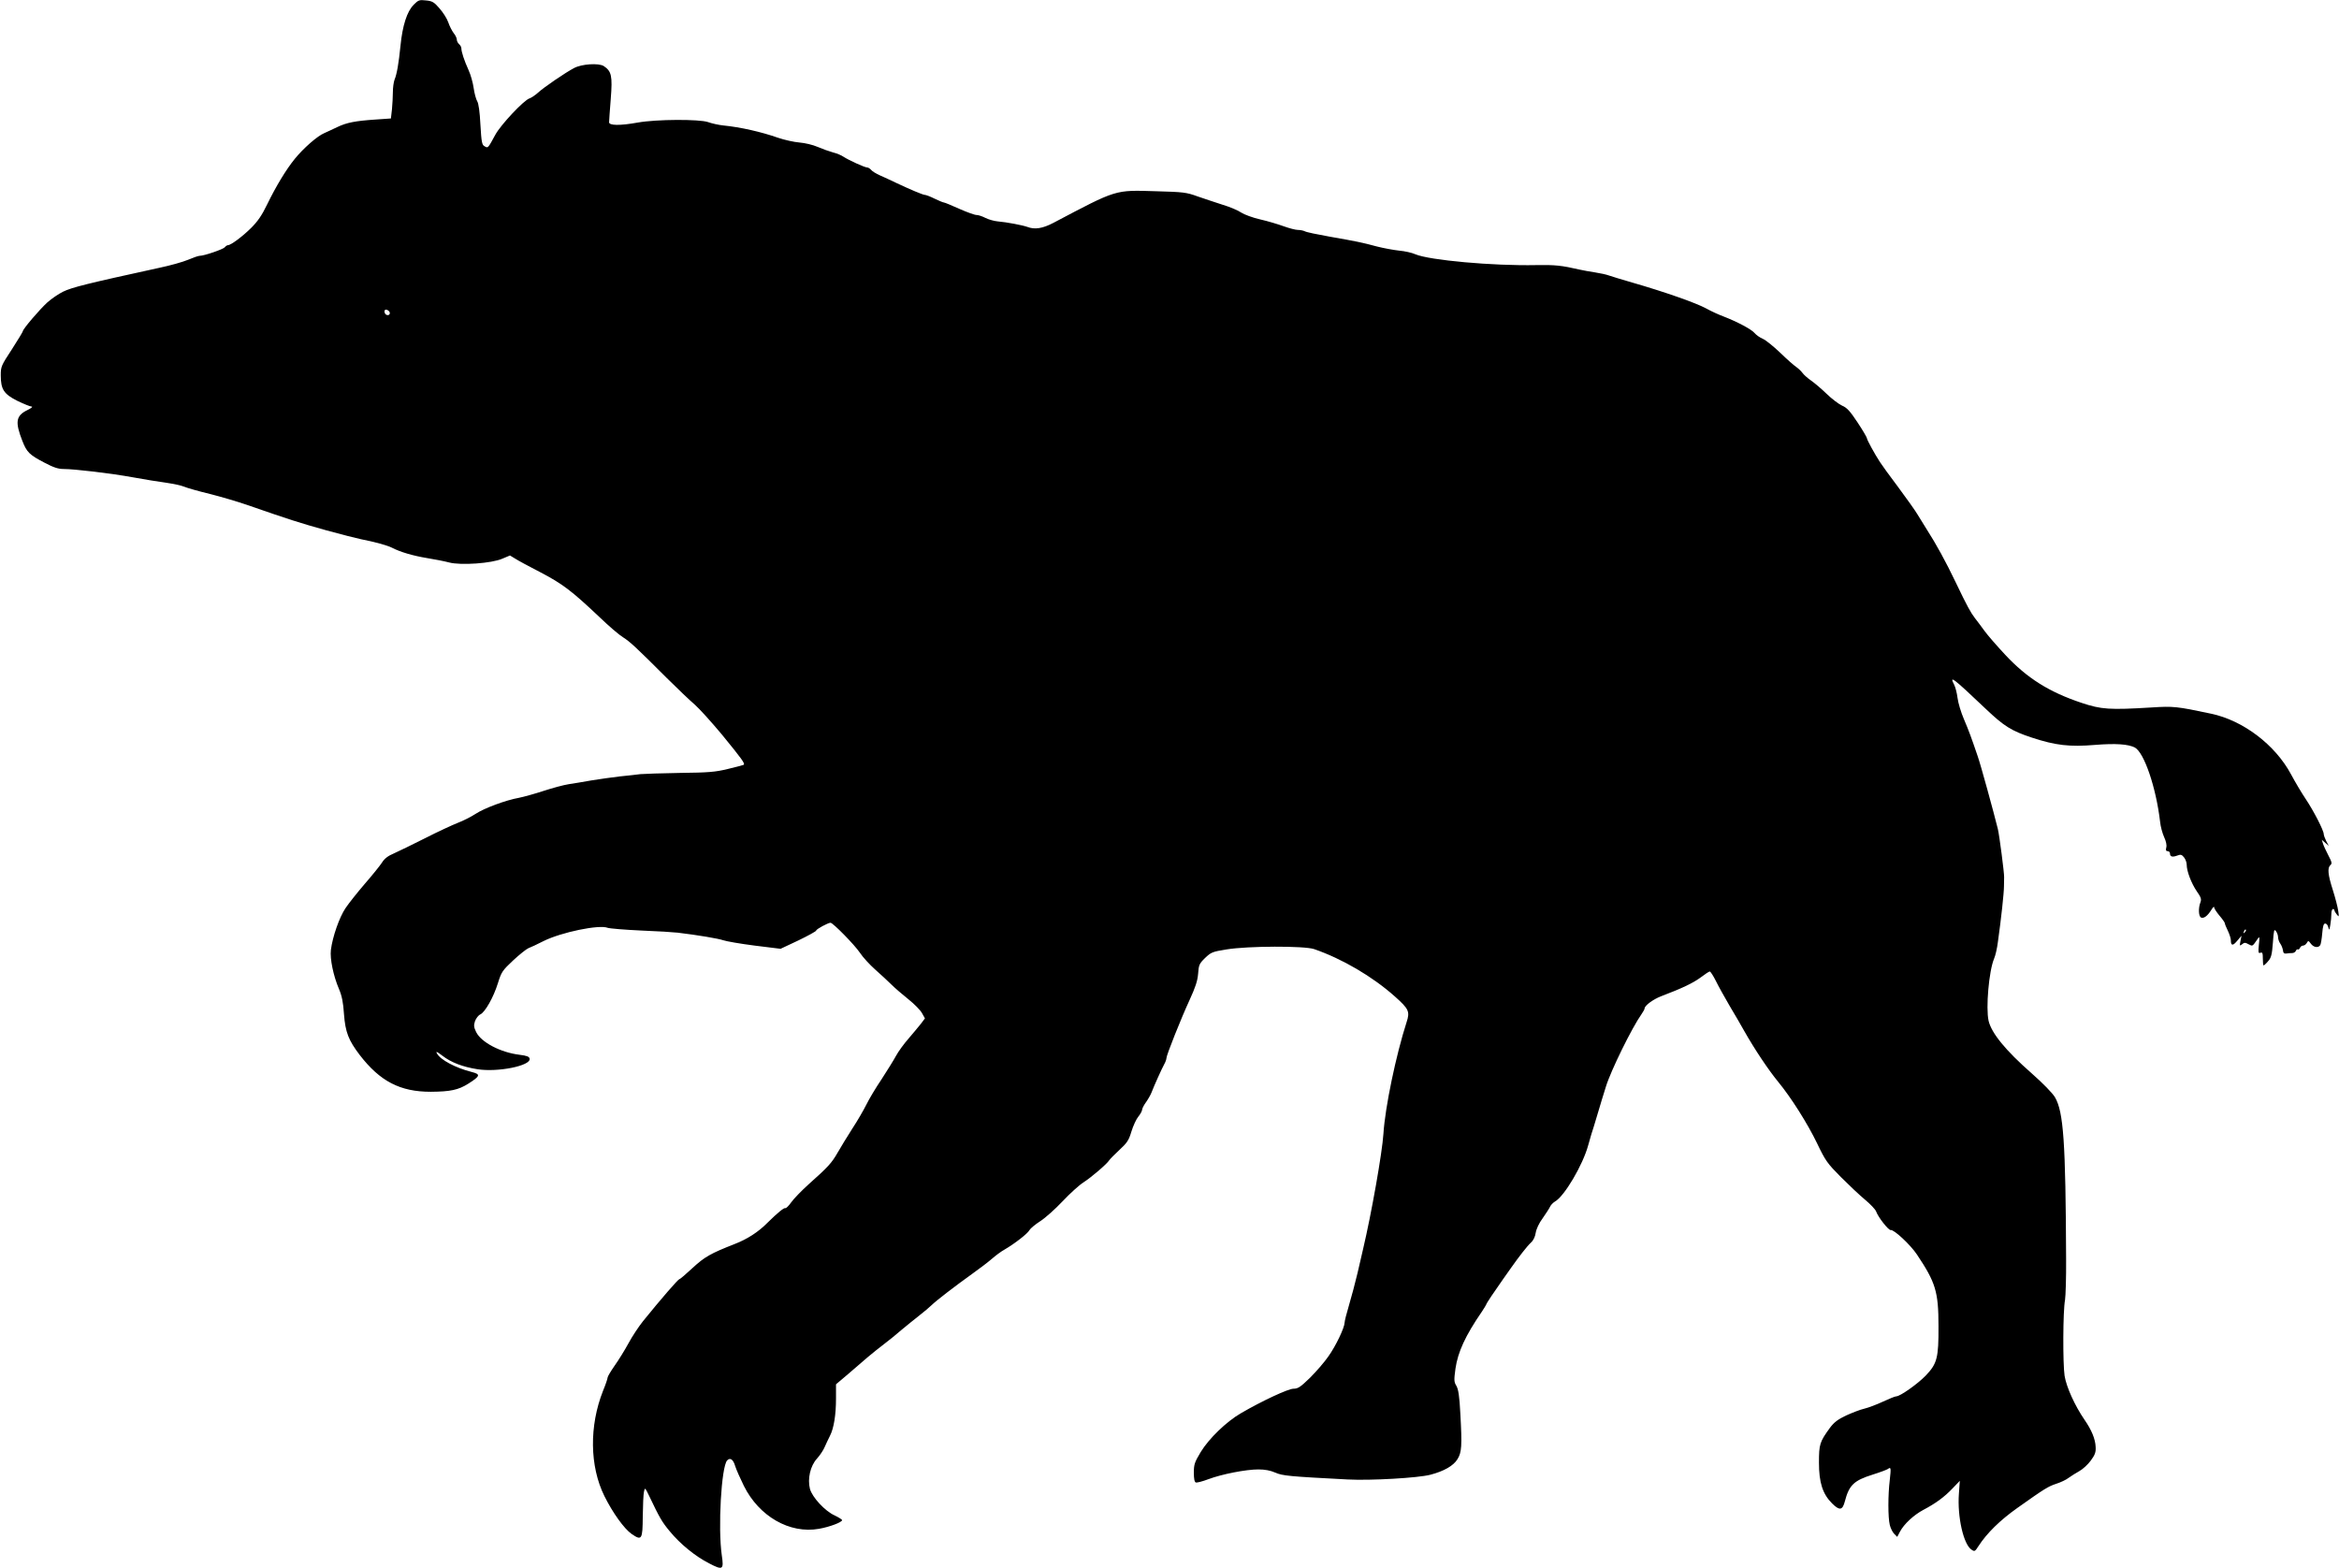
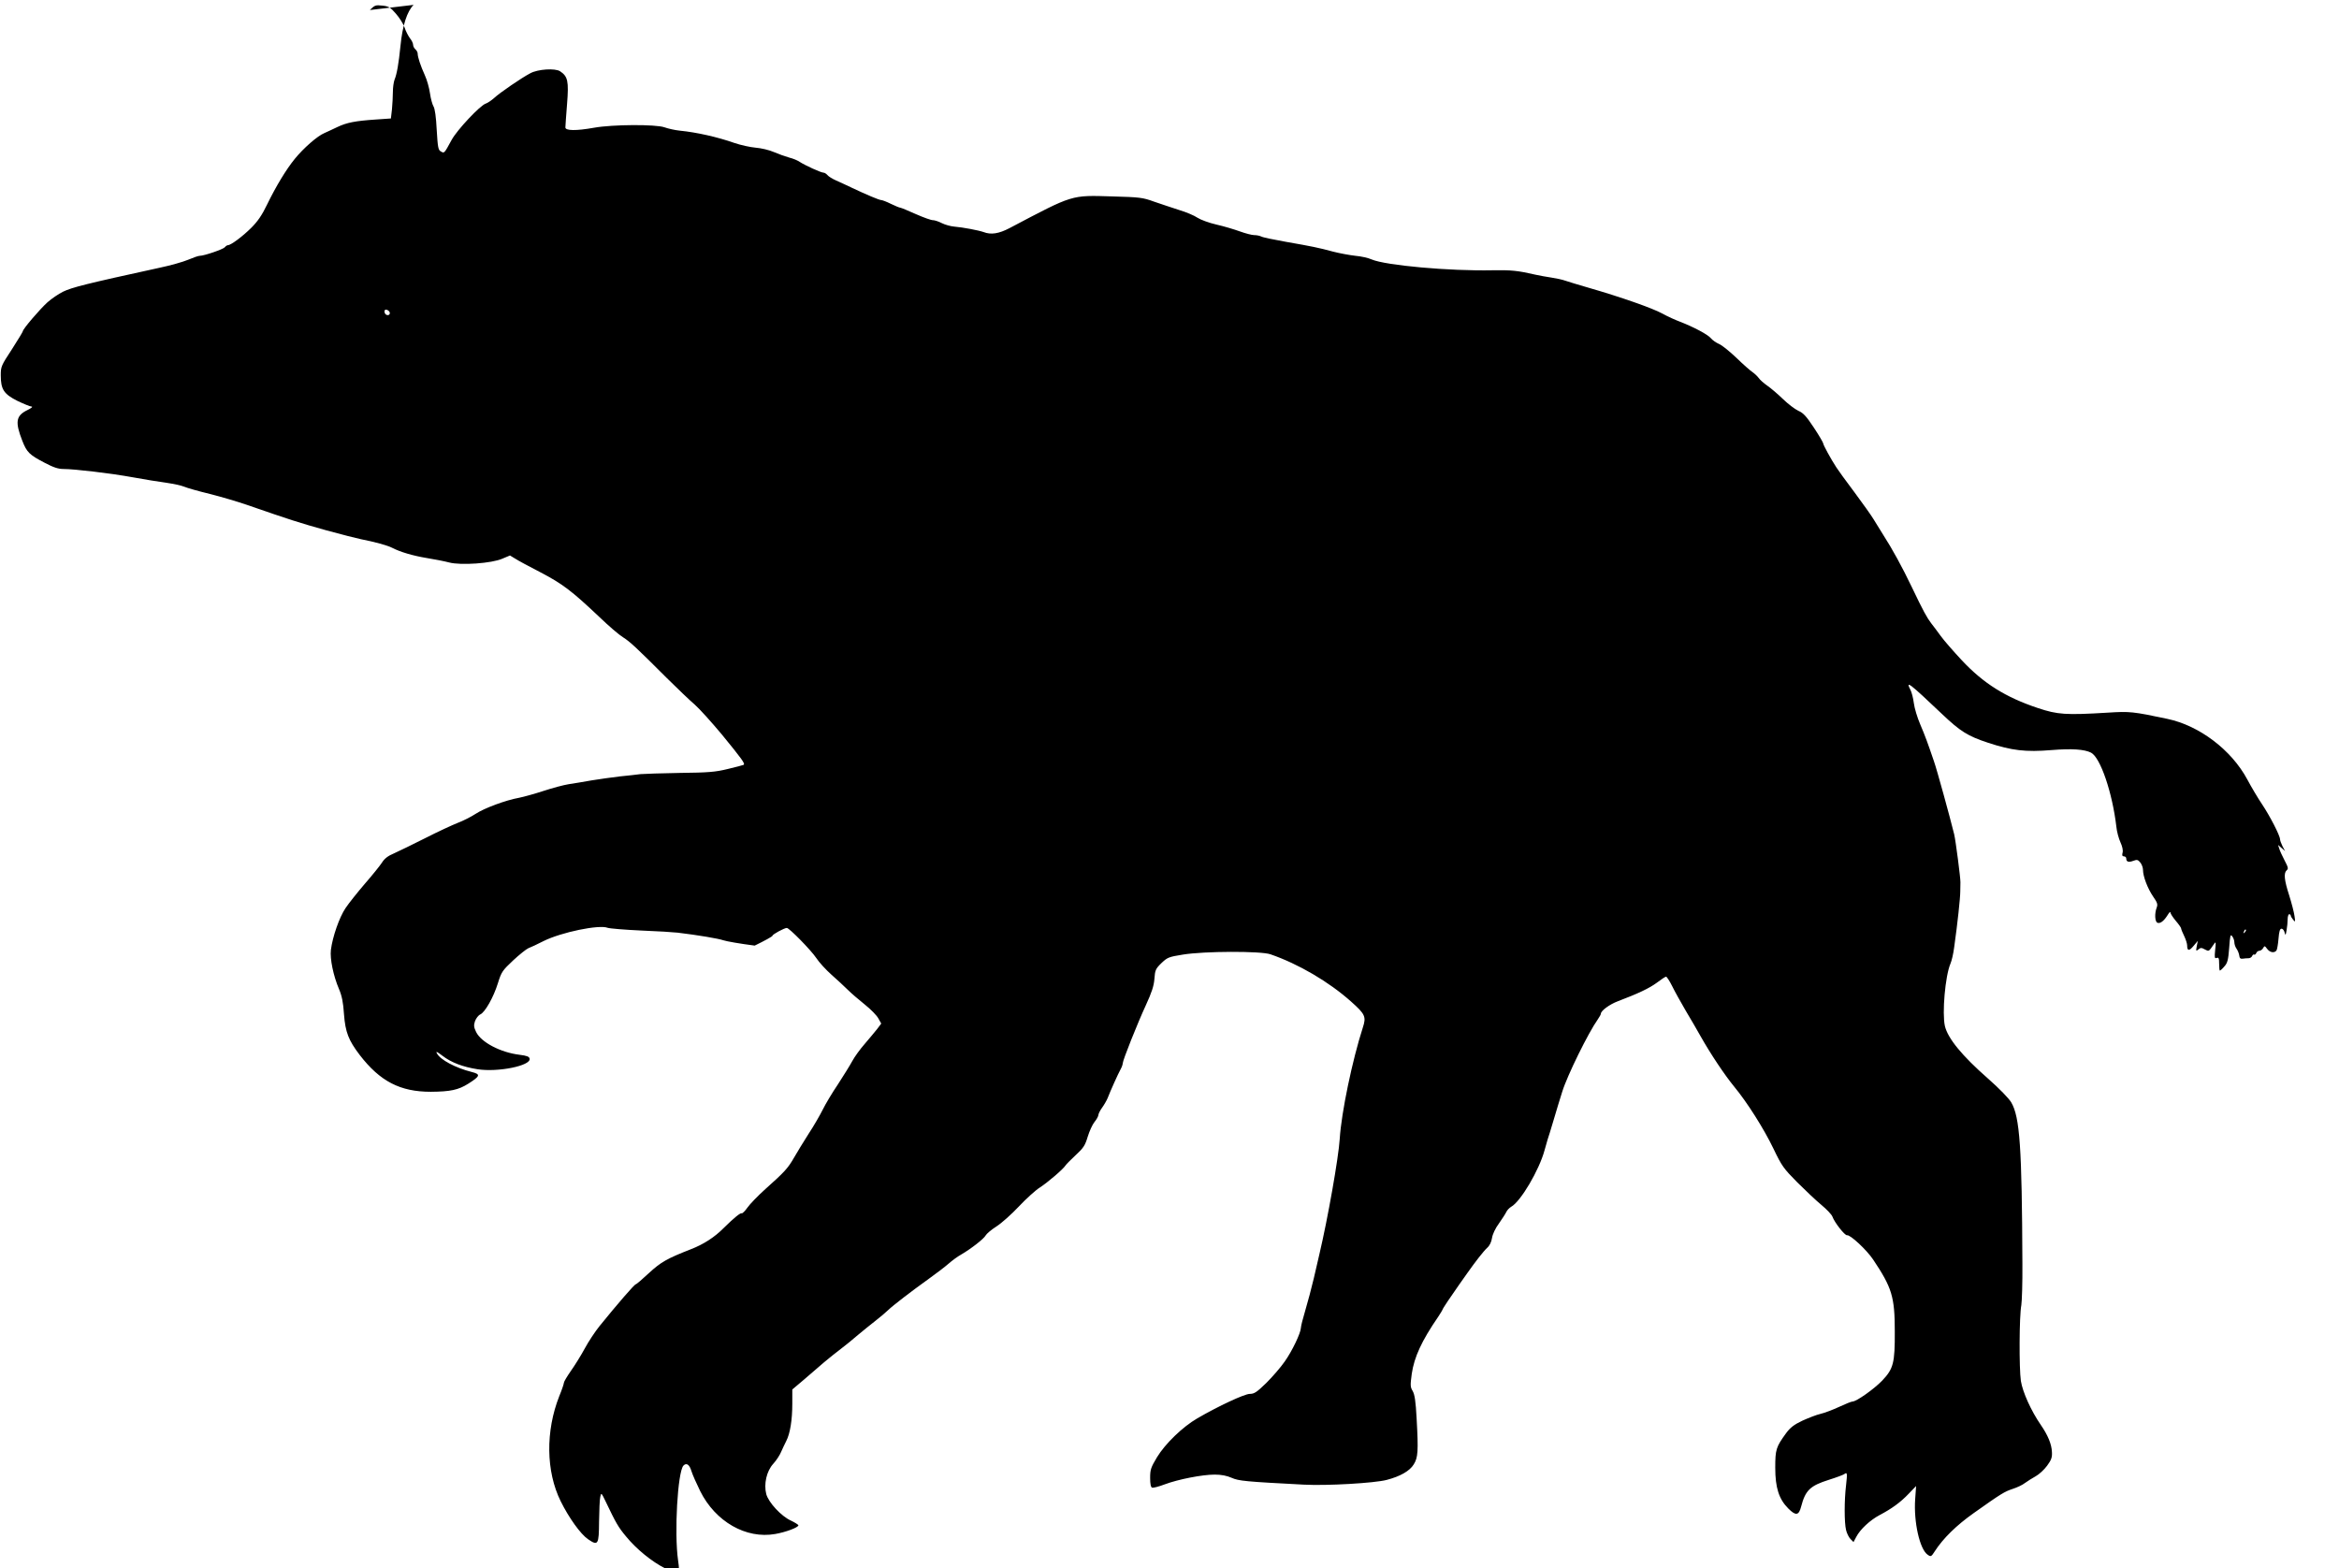
<svg xmlns="http://www.w3.org/2000/svg" version="1.0" width="1536pt" height="1030pt" viewBox="0 0 1536 1030" preserveAspectRatio="xMidYMid meet">
  <g transform="translate(0,1030) scale(0.1,-0.1)" fill="#000000" stroke="none">
-     <path d="M2716 10268 c-43 -43 -73 -136 -86 -268 -12 -119 -24 -187 -39 -223 -6 -16 -11 -52 -11 -81 0 -29 -3 -80 -6 -114 l-7 -60 -101 -7 c-133 -9 -189 -20 -250 -49 -28 -14 -67 -31 -86 -40 -46 -19 -137 -99 -194 -169 -57 -70 -123 -179 -182 -300 -34 -71 -62 -111 -104 -153 -57 -57 -134 -114 -153 -114 -5 0 -15 -6 -21 -14 -11 -13 -135 -56 -165 -56 -9 0 -43 -12 -76 -26 -33 -14 -118 -38 -190 -53 -481 -105 -572 -128 -632 -157 -28 -14 -74 -45 -101 -69 -51 -46 -162 -176 -162 -190 0 -4 -33 -58 -72 -119 -70 -107 -73 -113 -73 -171 0 -92 20 -123 110 -168 42 -20 83 -37 93 -37 9 -1 -3 -11 -28 -23 -76 -37 -82 -78 -33 -203 29 -74 46 -91 146 -143 59 -31 89 -41 125 -41 70 0 309 -28 457 -55 72 -13 168 -29 215 -35 47 -7 100 -18 119 -26 18 -8 95 -30 170 -48 75 -19 183 -51 241 -71 279 -97 348 -119 520 -167 102 -28 205 -54 230 -59 88 -17 175 -41 204 -56 54 -28 138 -53 230 -68 50 -8 116 -21 146 -29 76 -20 279 -6 349 25 l50 21 33 -20 c18 -12 94 -53 168 -91 145 -76 204 -121 385 -292 61 -59 131 -119 156 -134 46 -29 85 -65 289 -269 69 -68 150 -146 182 -173 31 -27 110 -115 177 -195 135 -165 156 -194 144 -201 -4 -2 -51 -15 -103 -27 -81 -20 -128 -24 -315 -26 -121 -2 -238 -6 -260 -8 -22 -3 -83 -10 -135 -15 -52 -6 -135 -18 -185 -26 -49 -9 -117 -20 -150 -25 -33 -5 -107 -25 -165 -44 -58 -19 -130 -39 -160 -45 -90 -16 -231 -69 -287 -106 -29 -19 -82 -46 -117 -59 -35 -14 -131 -58 -213 -100 -81 -41 -174 -86 -205 -100 -41 -17 -64 -35 -81 -63 -14 -21 -64 -83 -112 -138 -47 -55 -104 -126 -126 -159 -41 -61 -85 -188 -96 -274 -7 -59 16 -170 53 -257 19 -44 28 -88 33 -166 9 -118 30 -171 103 -267 134 -174 266 -242 467 -242 129 1 181 12 246 53 79 50 83 62 23 77 -107 27 -206 80 -228 121 -10 17 -2 14 35 -14 58 -45 135 -74 231 -89 133 -21 351 23 342 69 -2 14 -18 20 -66 26 -125 15 -252 82 -285 149 -15 31 -17 44 -8 71 7 19 22 39 35 45 31 14 87 112 116 206 23 74 30 83 100 149 41 38 86 74 100 80 14 5 59 26 100 47 117 58 364 109 420 87 14 -5 113 -13 220 -18 107 -4 215 -11 240 -14 134 -16 269 -39 300 -50 20 -7 112 -23 206 -35 l170 -21 117 55 c64 31 117 60 117 65 0 9 78 51 94 51 16 0 159 -146 193 -197 19 -29 64 -78 100 -110 36 -32 84 -76 107 -99 22 -22 73 -66 112 -97 39 -31 79 -72 89 -91 l19 -34 -27 -36 c-15 -19 -52 -63 -81 -97 -30 -34 -67 -85 -82 -113 -15 -28 -58 -97 -95 -154 -38 -56 -82 -130 -99 -165 -17 -34 -58 -106 -93 -159 -34 -53 -77 -124 -96 -157 -39 -68 -61 -93 -188 -206 -49 -44 -102 -99 -118 -122 -16 -23 -33 -39 -37 -37 -8 5 -50 -29 -118 -96 -60 -61 -133 -108 -216 -140 -156 -61 -197 -84 -276 -157 -43 -40 -81 -73 -86 -73 -8 0 -120 -129 -239 -276 -28 -35 -72 -101 -96 -146 -25 -46 -66 -112 -91 -147 -25 -36 -46 -71 -46 -78 0 -7 -13 -46 -30 -87 -91 -230 -88 -495 9 -691 54 -109 130 -215 179 -249 67 -46 72 -37 73 116 1 73 4 146 8 162 6 29 7 28 35 -30 68 -143 84 -170 134 -230 68 -83 168 -165 259 -211 90 -47 97 -42 83 53 -26 181 -3 581 35 623 20 21 40 7 53 -37 7 -23 33 -81 57 -130 100 -201 301 -316 493 -282 69 12 152 43 152 57 0 4 -22 18 -49 31 -63 28 -147 119 -162 174 -17 66 2 151 46 199 20 22 43 57 51 77 9 20 24 53 34 72 26 50 40 139 40 246 l0 93 78 66 c42 36 101 87 130 112 30 25 79 65 110 88 32 24 82 65 113 92 31 26 83 68 115 93 32 25 69 56 83 70 31 30 149 121 269 207 48 34 105 78 128 98 23 20 59 47 81 59 64 37 151 104 163 127 6 11 38 38 71 59 33 21 99 80 147 131 48 51 110 107 137 124 54 35 154 121 169 145 5 8 36 39 68 69 50 46 61 63 78 120 11 36 31 80 44 96 14 17 25 37 26 46 0 8 11 30 24 48 13 18 30 47 37 64 18 47 68 158 85 189 8 14 14 32 14 39 0 20 97 263 152 382 38 83 52 124 56 172 4 58 8 67 46 104 39 37 47 41 141 56 140 23 511 24 575 2 185 -64 383 -180 530 -311 92 -82 100 -99 77 -169 -69 -214 -141 -557 -152 -732 -8 -126 -79 -526 -133 -755 -6 -25 -23 -97 -37 -160 -15 -63 -40 -158 -56 -211 -16 -53 -29 -105 -29 -115 -1 -34 -57 -152 -106 -221 -26 -38 -81 -101 -121 -141 -63 -61 -79 -72 -109 -72 -34 0 -206 -80 -345 -161 -95 -55 -210 -166 -264 -255 -40 -67 -45 -81 -45 -135 0 -40 4 -61 13 -65 7 -2 44 7 83 22 88 33 246 64 328 64 43 0 79 -7 111 -21 47 -21 92 -25 475 -45 151 -8 463 10 543 31 89 23 152 59 178 102 28 45 31 85 19 300 -6 116 -13 159 -26 182 -16 26 -16 38 -6 113 16 109 64 215 174 375 15 23 28 44 28 46 0 6 53 85 111 167 18 25 42 59 53 75 50 71 105 142 129 164 17 15 28 39 32 65 4 25 22 64 46 96 21 30 43 64 48 75 5 11 19 26 32 34 62 34 184 241 219 371 7 25 16 56 20 70 5 14 23 72 40 130 17 58 42 140 56 184 33 107 172 389 234 476 11 16 20 32 20 37 0 19 57 61 110 81 137 52 208 86 257 122 29 22 56 40 61 40 5 0 23 -28 40 -62 17 -35 58 -108 90 -163 33 -55 76 -129 96 -165 69 -122 159 -256 222 -333 85 -103 194 -275 257 -406 55 -115 67 -131 156 -221 53 -53 124 -120 159 -149 35 -29 67 -63 72 -76 15 -41 82 -125 96 -123 21 5 130 -97 172 -160 123 -184 142 -244 142 -471 1 -209 -9 -246 -83 -324 -54 -56 -169 -137 -194 -137 -8 0 -47 -16 -88 -35 -41 -19 -96 -40 -122 -46 -27 -6 -80 -27 -120 -45 -55 -26 -79 -45 -106 -81 -67 -92 -72 -108 -72 -228 0 -131 24 -206 86 -268 49 -49 69 -46 84 13 28 107 59 137 183 176 48 15 93 32 100 37 20 15 21 7 12 -73 -12 -98 -12 -245 0 -294 5 -21 18 -48 29 -59 l20 -20 18 34 c26 50 91 110 153 143 80 42 138 84 192 141 l48 50 -6 -85 c-11 -150 30 -333 83 -367 20 -14 23 -12 46 24 55 85 142 170 255 250 182 129 202 141 256 159 28 9 65 26 81 39 17 12 48 32 70 44 22 12 56 43 75 69 28 38 34 55 32 90 -2 51 -26 110 -73 178 -64 93 -119 215 -131 289 -12 81 -11 427 3 498 4 26 8 147 7 270 -3 768 -17 965 -73 1061 -16 27 -78 91 -153 157 -171 150 -264 264 -283 345 -19 84 2 327 36 408 9 20 20 69 25 109 22 156 40 324 40 367 0 25 1 52 1 60 1 26 -31 273 -41 315 -27 110 -114 427 -133 480 -42 123 -56 162 -90 242 -19 44 -38 107 -42 140 -4 32 -14 71 -22 86 -34 66 -9 47 207 -158 120 -114 169 -145 303 -189 155 -51 247 -62 415 -48 136 11 218 5 261 -17 62 -33 140 -264 166 -486 3 -33 16 -79 27 -103 12 -26 18 -52 14 -67 -5 -18 -2 -25 9 -25 8 0 15 -6 15 -14 0 -22 15 -27 47 -15 24 9 30 7 45 -11 10 -12 18 -34 18 -49 0 -42 30 -121 66 -174 28 -40 32 -52 24 -73 -15 -39 -12 -94 5 -100 18 -7 42 11 67 51 10 17 18 24 18 17 0 -8 16 -32 35 -55 19 -22 35 -45 35 -49 0 -5 9 -28 20 -50 11 -23 20 -51 20 -63 0 -37 13 -38 42 -3 l28 33 -7 -35 c-6 -32 -5 -34 11 -21 14 12 21 12 42 0 28 -14 24 -17 62 38 10 15 12 9 6 -41 -5 -51 -4 -58 10 -53 13 5 16 -2 16 -38 0 -25 2 -45 5 -45 3 0 17 12 30 28 20 22 25 43 31 121 6 83 8 92 20 76 8 -10 14 -28 14 -40 0 -11 6 -30 14 -41 8 -11 16 -31 18 -44 2 -19 8 -24 23 -22 11 2 28 3 38 3 10 0 21 7 24 15 3 7 9 12 13 9 4 -3 10 2 14 10 3 8 12 15 20 15 8 0 20 8 25 18 9 16 11 15 26 -5 18 -25 49 -30 62 -10 4 6 10 41 13 77 4 48 9 65 20 65 8 0 17 -11 20 -25 6 -22 7 -20 13 15 4 22 7 55 7 73 0 17 5 32 10 32 6 0 10 -4 10 -8 0 -5 7 -17 16 -28 14 -18 15 -16 9 24 -3 24 -19 85 -35 136 -33 102 -37 147 -16 165 12 10 9 20 -14 64 -15 29 -31 63 -35 77 l-8 25 23 -20 23 -20 -17 32 c-9 18 -16 38 -16 45 0 24 -67 154 -118 230 -27 40 -71 114 -97 163 -104 194 -315 354 -525 398 -225 48 -249 50 -389 41 -279 -17 -332 -13 -461 30 -213 71 -358 162 -501 315 -55 59 -117 130 -137 158 -20 28 -49 66 -63 84 -28 37 -50 76 -128 239 -60 126 -129 252 -186 340 -23 36 -52 83 -65 105 -13 22 -69 101 -124 175 -56 74 -110 149 -120 165 -36 55 -86 147 -86 157 0 5 -27 52 -61 103 -49 74 -69 97 -102 111 -22 10 -68 45 -101 77 -34 33 -80 72 -103 88 -23 16 -49 39 -57 51 -8 11 -26 28 -40 38 -14 9 -62 51 -106 94 -44 42 -95 83 -114 91 -19 8 -43 25 -53 37 -20 25 -115 75 -203 109 -30 11 -83 35 -117 54 -64 35 -271 108 -483 169 -69 20 -138 41 -155 47 -16 6 -57 15 -90 20 -33 5 -78 13 -100 18 -122 28 -162 32 -285 30 -286 -6 -703 32 -795 71 -22 10 -70 21 -107 24 -36 4 -102 16 -145 27 -100 27 -136 34 -312 65 -79 14 -152 29 -162 35 -10 5 -30 9 -46 9 -15 0 -57 11 -93 24 -36 13 -105 34 -154 45 -49 11 -105 32 -125 45 -20 14 -74 37 -121 51 -47 15 -121 40 -165 55 -74 27 -94 29 -272 34 -275 8 -253 15 -676 -208 -71 -37 -122 -45 -171 -26 -31 11 -134 31 -194 36 -23 2 -59 12 -81 23 -21 11 -47 19 -57 19 -10 -1 -61 17 -113 40 -51 23 -97 42 -102 42 -5 0 -32 11 -61 25 -28 14 -57 25 -64 25 -13 0 -98 36 -189 79 -33 16 -81 38 -106 49 -25 11 -51 27 -58 36 -8 9 -19 16 -26 16 -17 0 -123 49 -155 70 -14 10 -45 23 -70 29 -25 7 -70 23 -100 36 -32 14 -84 26 -120 29 -36 3 -99 17 -140 31 -111 39 -248 70 -360 81 -30 3 -75 13 -100 22 -57 20 -339 19 -462 -3 -117 -21 -188 -20 -188 2 0 9 5 79 11 154 12 151 5 181 -46 215 -33 21 -145 14 -195 -13 -56 -29 -202 -129 -237 -162 -18 -16 -43 -33 -55 -37 -37 -11 -190 -174 -225 -239 -49 -90 -48 -89 -70 -76 -18 9 -21 25 -28 143 -4 83 -12 139 -21 153 -7 11 -18 50 -23 85 -5 36 -20 90 -34 120 -28 62 -47 119 -47 142 0 9 -7 21 -15 28 -8 7 -15 20 -15 30 0 9 -9 29 -21 43 -11 15 -27 46 -35 70 -8 24 -34 65 -57 91 -36 42 -48 49 -89 53 -44 5 -50 3 -82 -29z m-156 -2024 c0 -18 -26 -18 -33 0 -3 8 -3 16 0 19 9 10 33 -5 33 -19z m12181 -4067 c-10 -9 -11 -8 -5 6 3 10 9 15 12 12 3 -3 0 -11 -7 -18z" />
+     <path d="M2716 10268 c-43 -43 -73 -136 -86 -268 -12 -119 -24 -187 -39 -223 -6 -16 -11 -52 -11 -81 0 -29 -3 -80 -6 -114 l-7 -60 -101 -7 c-133 -9 -189 -20 -250 -49 -28 -14 -67 -31 -86 -40 -46 -19 -137 -99 -194 -169 -57 -70 -123 -179 -182 -300 -34 -71 -62 -111 -104 -153 -57 -57 -134 -114 -153 -114 -5 0 -15 -6 -21 -14 -11 -13 -135 -56 -165 -56 -9 0 -43 -12 -76 -26 -33 -14 -118 -38 -190 -53 -481 -105 -572 -128 -632 -157 -28 -14 -74 -45 -101 -69 -51 -46 -162 -176 -162 -190 0 -4 -33 -58 -72 -119 -70 -107 -73 -113 -73 -171 0 -92 20 -123 110 -168 42 -20 83 -37 93 -37 9 -1 -3 -11 -28 -23 -76 -37 -82 -78 -33 -203 29 -74 46 -91 146 -143 59 -31 89 -41 125 -41 70 0 309 -28 457 -55 72 -13 168 -29 215 -35 47 -7 100 -18 119 -26 18 -8 95 -30 170 -48 75 -19 183 -51 241 -71 279 -97 348 -119 520 -167 102 -28 205 -54 230 -59 88 -17 175 -41 204 -56 54 -28 138 -53 230 -68 50 -8 116 -21 146 -29 76 -20 279 -6 349 25 l50 21 33 -20 c18 -12 94 -53 168 -91 145 -76 204 -121 385 -292 61 -59 131 -119 156 -134 46 -29 85 -65 289 -269 69 -68 150 -146 182 -173 31 -27 110 -115 177 -195 135 -165 156 -194 144 -201 -4 -2 -51 -15 -103 -27 -81 -20 -128 -24 -315 -26 -121 -2 -238 -6 -260 -8 -22 -3 -83 -10 -135 -15 -52 -6 -135 -18 -185 -26 -49 -9 -117 -20 -150 -25 -33 -5 -107 -25 -165 -44 -58 -19 -130 -39 -160 -45 -90 -16 -231 -69 -287 -106 -29 -19 -82 -46 -117 -59 -35 -14 -131 -58 -213 -100 -81 -41 -174 -86 -205 -100 -41 -17 -64 -35 -81 -63 -14 -21 -64 -83 -112 -138 -47 -55 -104 -126 -126 -159 -41 -61 -85 -188 -96 -274 -7 -59 16 -170 53 -257 19 -44 28 -88 33 -166 9 -118 30 -171 103 -267 134 -174 266 -242 467 -242 129 1 181 12 246 53 79 50 83 62 23 77 -107 27 -206 80 -228 121 -10 17 -2 14 35 -14 58 -45 135 -74 231 -89 133 -21 351 23 342 69 -2 14 -18 20 -66 26 -125 15 -252 82 -285 149 -15 31 -17 44 -8 71 7 19 22 39 35 45 31 14 87 112 116 206 23 74 30 83 100 149 41 38 86 74 100 80 14 5 59 26 100 47 117 58 364 109 420 87 14 -5 113 -13 220 -18 107 -4 215 -11 240 -14 134 -16 269 -39 300 -50 20 -7 112 -23 206 -35 c64 31 117 60 117 65 0 9 78 51 94 51 16 0 159 -146 193 -197 19 -29 64 -78 100 -110 36 -32 84 -76 107 -99 22 -22 73 -66 112 -97 39 -31 79 -72 89 -91 l19 -34 -27 -36 c-15 -19 -52 -63 -81 -97 -30 -34 -67 -85 -82 -113 -15 -28 -58 -97 -95 -154 -38 -56 -82 -130 -99 -165 -17 -34 -58 -106 -93 -159 -34 -53 -77 -124 -96 -157 -39 -68 -61 -93 -188 -206 -49 -44 -102 -99 -118 -122 -16 -23 -33 -39 -37 -37 -8 5 -50 -29 -118 -96 -60 -61 -133 -108 -216 -140 -156 -61 -197 -84 -276 -157 -43 -40 -81 -73 -86 -73 -8 0 -120 -129 -239 -276 -28 -35 -72 -101 -96 -146 -25 -46 -66 -112 -91 -147 -25 -36 -46 -71 -46 -78 0 -7 -13 -46 -30 -87 -91 -230 -88 -495 9 -691 54 -109 130 -215 179 -249 67 -46 72 -37 73 116 1 73 4 146 8 162 6 29 7 28 35 -30 68 -143 84 -170 134 -230 68 -83 168 -165 259 -211 90 -47 97 -42 83 53 -26 181 -3 581 35 623 20 21 40 7 53 -37 7 -23 33 -81 57 -130 100 -201 301 -316 493 -282 69 12 152 43 152 57 0 4 -22 18 -49 31 -63 28 -147 119 -162 174 -17 66 2 151 46 199 20 22 43 57 51 77 9 20 24 53 34 72 26 50 40 139 40 246 l0 93 78 66 c42 36 101 87 130 112 30 25 79 65 110 88 32 24 82 65 113 92 31 26 83 68 115 93 32 25 69 56 83 70 31 30 149 121 269 207 48 34 105 78 128 98 23 20 59 47 81 59 64 37 151 104 163 127 6 11 38 38 71 59 33 21 99 80 147 131 48 51 110 107 137 124 54 35 154 121 169 145 5 8 36 39 68 69 50 46 61 63 78 120 11 36 31 80 44 96 14 17 25 37 26 46 0 8 11 30 24 48 13 18 30 47 37 64 18 47 68 158 85 189 8 14 14 32 14 39 0 20 97 263 152 382 38 83 52 124 56 172 4 58 8 67 46 104 39 37 47 41 141 56 140 23 511 24 575 2 185 -64 383 -180 530 -311 92 -82 100 -99 77 -169 -69 -214 -141 -557 -152 -732 -8 -126 -79 -526 -133 -755 -6 -25 -23 -97 -37 -160 -15 -63 -40 -158 -56 -211 -16 -53 -29 -105 -29 -115 -1 -34 -57 -152 -106 -221 -26 -38 -81 -101 -121 -141 -63 -61 -79 -72 -109 -72 -34 0 -206 -80 -345 -161 -95 -55 -210 -166 -264 -255 -40 -67 -45 -81 -45 -135 0 -40 4 -61 13 -65 7 -2 44 7 83 22 88 33 246 64 328 64 43 0 79 -7 111 -21 47 -21 92 -25 475 -45 151 -8 463 10 543 31 89 23 152 59 178 102 28 45 31 85 19 300 -6 116 -13 159 -26 182 -16 26 -16 38 -6 113 16 109 64 215 174 375 15 23 28 44 28 46 0 6 53 85 111 167 18 25 42 59 53 75 50 71 105 142 129 164 17 15 28 39 32 65 4 25 22 64 46 96 21 30 43 64 48 75 5 11 19 26 32 34 62 34 184 241 219 371 7 25 16 56 20 70 5 14 23 72 40 130 17 58 42 140 56 184 33 107 172 389 234 476 11 16 20 32 20 37 0 19 57 61 110 81 137 52 208 86 257 122 29 22 56 40 61 40 5 0 23 -28 40 -62 17 -35 58 -108 90 -163 33 -55 76 -129 96 -165 69 -122 159 -256 222 -333 85 -103 194 -275 257 -406 55 -115 67 -131 156 -221 53 -53 124 -120 159 -149 35 -29 67 -63 72 -76 15 -41 82 -125 96 -123 21 5 130 -97 172 -160 123 -184 142 -244 142 -471 1 -209 -9 -246 -83 -324 -54 -56 -169 -137 -194 -137 -8 0 -47 -16 -88 -35 -41 -19 -96 -40 -122 -46 -27 -6 -80 -27 -120 -45 -55 -26 -79 -45 -106 -81 -67 -92 -72 -108 -72 -228 0 -131 24 -206 86 -268 49 -49 69 -46 84 13 28 107 59 137 183 176 48 15 93 32 100 37 20 15 21 7 12 -73 -12 -98 -12 -245 0 -294 5 -21 18 -48 29 -59 l20 -20 18 34 c26 50 91 110 153 143 80 42 138 84 192 141 l48 50 -6 -85 c-11 -150 30 -333 83 -367 20 -14 23 -12 46 24 55 85 142 170 255 250 182 129 202 141 256 159 28 9 65 26 81 39 17 12 48 32 70 44 22 12 56 43 75 69 28 38 34 55 32 90 -2 51 -26 110 -73 178 -64 93 -119 215 -131 289 -12 81 -11 427 3 498 4 26 8 147 7 270 -3 768 -17 965 -73 1061 -16 27 -78 91 -153 157 -171 150 -264 264 -283 345 -19 84 2 327 36 408 9 20 20 69 25 109 22 156 40 324 40 367 0 25 1 52 1 60 1 26 -31 273 -41 315 -27 110 -114 427 -133 480 -42 123 -56 162 -90 242 -19 44 -38 107 -42 140 -4 32 -14 71 -22 86 -34 66 -9 47 207 -158 120 -114 169 -145 303 -189 155 -51 247 -62 415 -48 136 11 218 5 261 -17 62 -33 140 -264 166 -486 3 -33 16 -79 27 -103 12 -26 18 -52 14 -67 -5 -18 -2 -25 9 -25 8 0 15 -6 15 -14 0 -22 15 -27 47 -15 24 9 30 7 45 -11 10 -12 18 -34 18 -49 0 -42 30 -121 66 -174 28 -40 32 -52 24 -73 -15 -39 -12 -94 5 -100 18 -7 42 11 67 51 10 17 18 24 18 17 0 -8 16 -32 35 -55 19 -22 35 -45 35 -49 0 -5 9 -28 20 -50 11 -23 20 -51 20 -63 0 -37 13 -38 42 -3 l28 33 -7 -35 c-6 -32 -5 -34 11 -21 14 12 21 12 42 0 28 -14 24 -17 62 38 10 15 12 9 6 -41 -5 -51 -4 -58 10 -53 13 5 16 -2 16 -38 0 -25 2 -45 5 -45 3 0 17 12 30 28 20 22 25 43 31 121 6 83 8 92 20 76 8 -10 14 -28 14 -40 0 -11 6 -30 14 -41 8 -11 16 -31 18 -44 2 -19 8 -24 23 -22 11 2 28 3 38 3 10 0 21 7 24 15 3 7 9 12 13 9 4 -3 10 2 14 10 3 8 12 15 20 15 8 0 20 8 25 18 9 16 11 15 26 -5 18 -25 49 -30 62 -10 4 6 10 41 13 77 4 48 9 65 20 65 8 0 17 -11 20 -25 6 -22 7 -20 13 15 4 22 7 55 7 73 0 17 5 32 10 32 6 0 10 -4 10 -8 0 -5 7 -17 16 -28 14 -18 15 -16 9 24 -3 24 -19 85 -35 136 -33 102 -37 147 -16 165 12 10 9 20 -14 64 -15 29 -31 63 -35 77 l-8 25 23 -20 23 -20 -17 32 c-9 18 -16 38 -16 45 0 24 -67 154 -118 230 -27 40 -71 114 -97 163 -104 194 -315 354 -525 398 -225 48 -249 50 -389 41 -279 -17 -332 -13 -461 30 -213 71 -358 162 -501 315 -55 59 -117 130 -137 158 -20 28 -49 66 -63 84 -28 37 -50 76 -128 239 -60 126 -129 252 -186 340 -23 36 -52 83 -65 105 -13 22 -69 101 -124 175 -56 74 -110 149 -120 165 -36 55 -86 147 -86 157 0 5 -27 52 -61 103 -49 74 -69 97 -102 111 -22 10 -68 45 -101 77 -34 33 -80 72 -103 88 -23 16 -49 39 -57 51 -8 11 -26 28 -40 38 -14 9 -62 51 -106 94 -44 42 -95 83 -114 91 -19 8 -43 25 -53 37 -20 25 -115 75 -203 109 -30 11 -83 35 -117 54 -64 35 -271 108 -483 169 -69 20 -138 41 -155 47 -16 6 -57 15 -90 20 -33 5 -78 13 -100 18 -122 28 -162 32 -285 30 -286 -6 -703 32 -795 71 -22 10 -70 21 -107 24 -36 4 -102 16 -145 27 -100 27 -136 34 -312 65 -79 14 -152 29 -162 35 -10 5 -30 9 -46 9 -15 0 -57 11 -93 24 -36 13 -105 34 -154 45 -49 11 -105 32 -125 45 -20 14 -74 37 -121 51 -47 15 -121 40 -165 55 -74 27 -94 29 -272 34 -275 8 -253 15 -676 -208 -71 -37 -122 -45 -171 -26 -31 11 -134 31 -194 36 -23 2 -59 12 -81 23 -21 11 -47 19 -57 19 -10 -1 -61 17 -113 40 -51 23 -97 42 -102 42 -5 0 -32 11 -61 25 -28 14 -57 25 -64 25 -13 0 -98 36 -189 79 -33 16 -81 38 -106 49 -25 11 -51 27 -58 36 -8 9 -19 16 -26 16 -17 0 -123 49 -155 70 -14 10 -45 23 -70 29 -25 7 -70 23 -100 36 -32 14 -84 26 -120 29 -36 3 -99 17 -140 31 -111 39 -248 70 -360 81 -30 3 -75 13 -100 22 -57 20 -339 19 -462 -3 -117 -21 -188 -20 -188 2 0 9 5 79 11 154 12 151 5 181 -46 215 -33 21 -145 14 -195 -13 -56 -29 -202 -129 -237 -162 -18 -16 -43 -33 -55 -37 -37 -11 -190 -174 -225 -239 -49 -90 -48 -89 -70 -76 -18 9 -21 25 -28 143 -4 83 -12 139 -21 153 -7 11 -18 50 -23 85 -5 36 -20 90 -34 120 -28 62 -47 119 -47 142 0 9 -7 21 -15 28 -8 7 -15 20 -15 30 0 9 -9 29 -21 43 -11 15 -27 46 -35 70 -8 24 -34 65 -57 91 -36 42 -48 49 -89 53 -44 5 -50 3 -82 -29z m-156 -2024 c0 -18 -26 -18 -33 0 -3 8 -3 16 0 19 9 10 33 -5 33 -19z m12181 -4067 c-10 -9 -11 -8 -5 6 3 10 9 15 12 12 3 -3 0 -11 -7 -18z" />
  </g>
</svg>